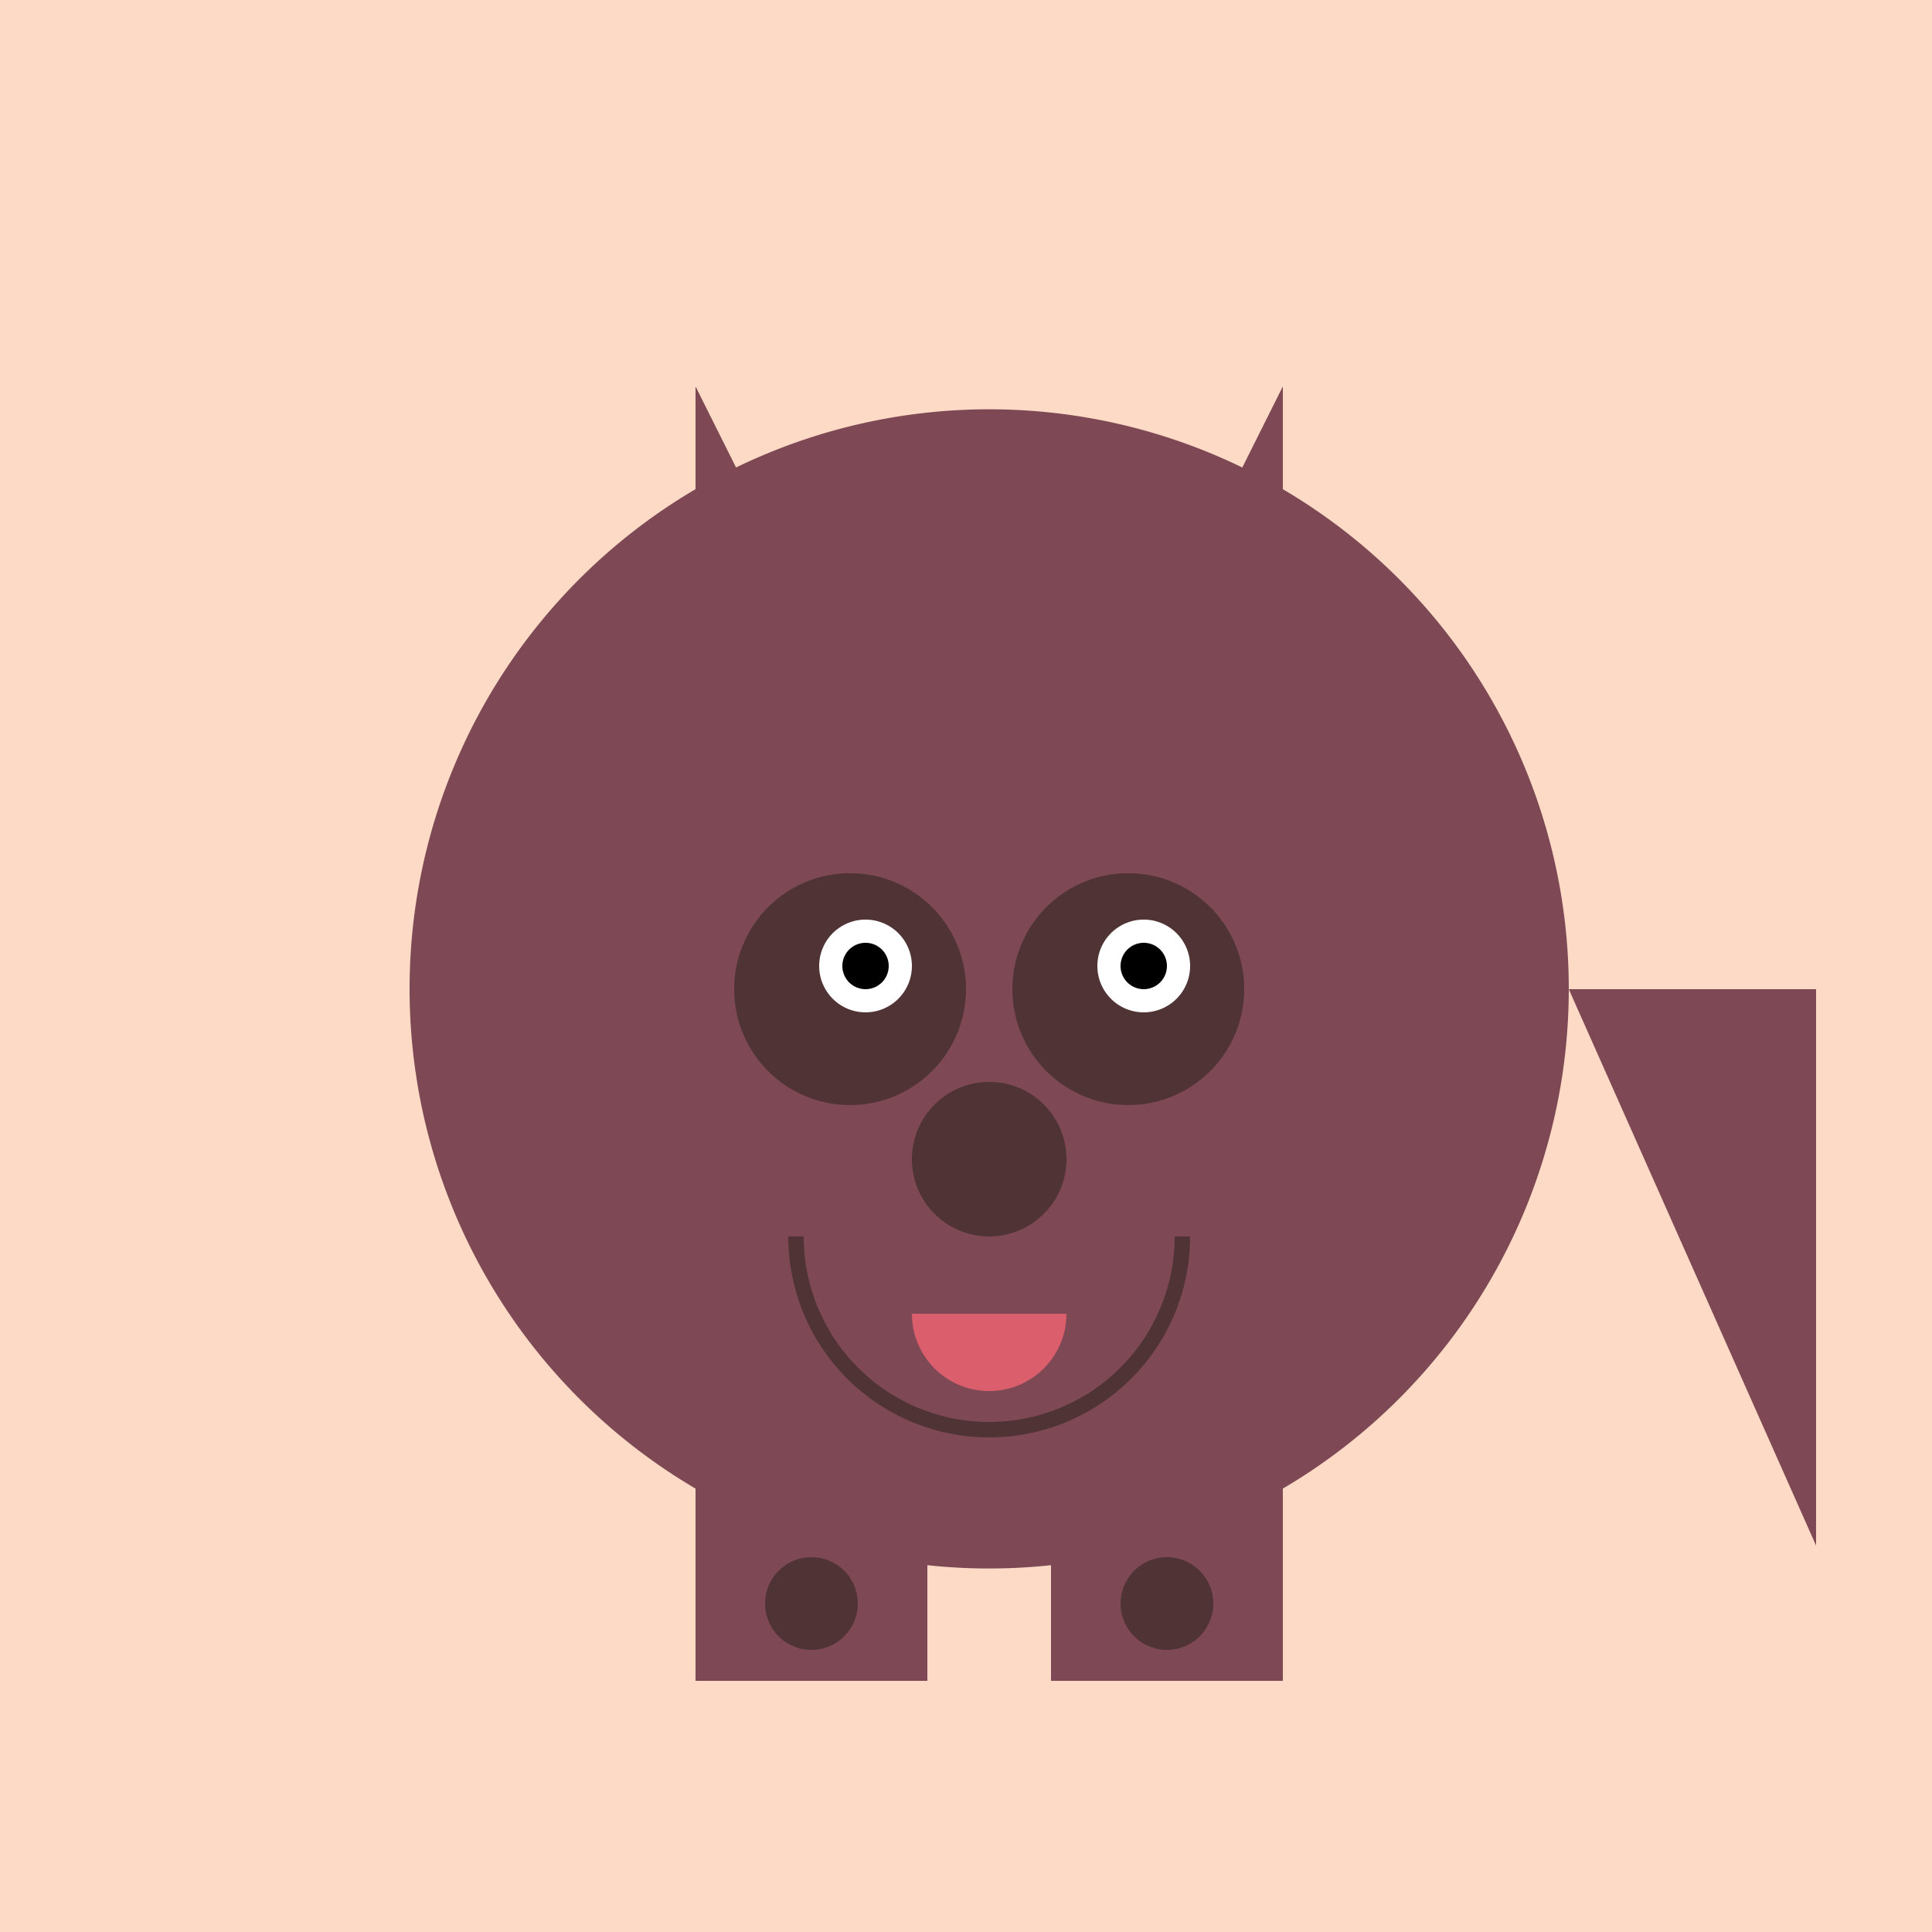
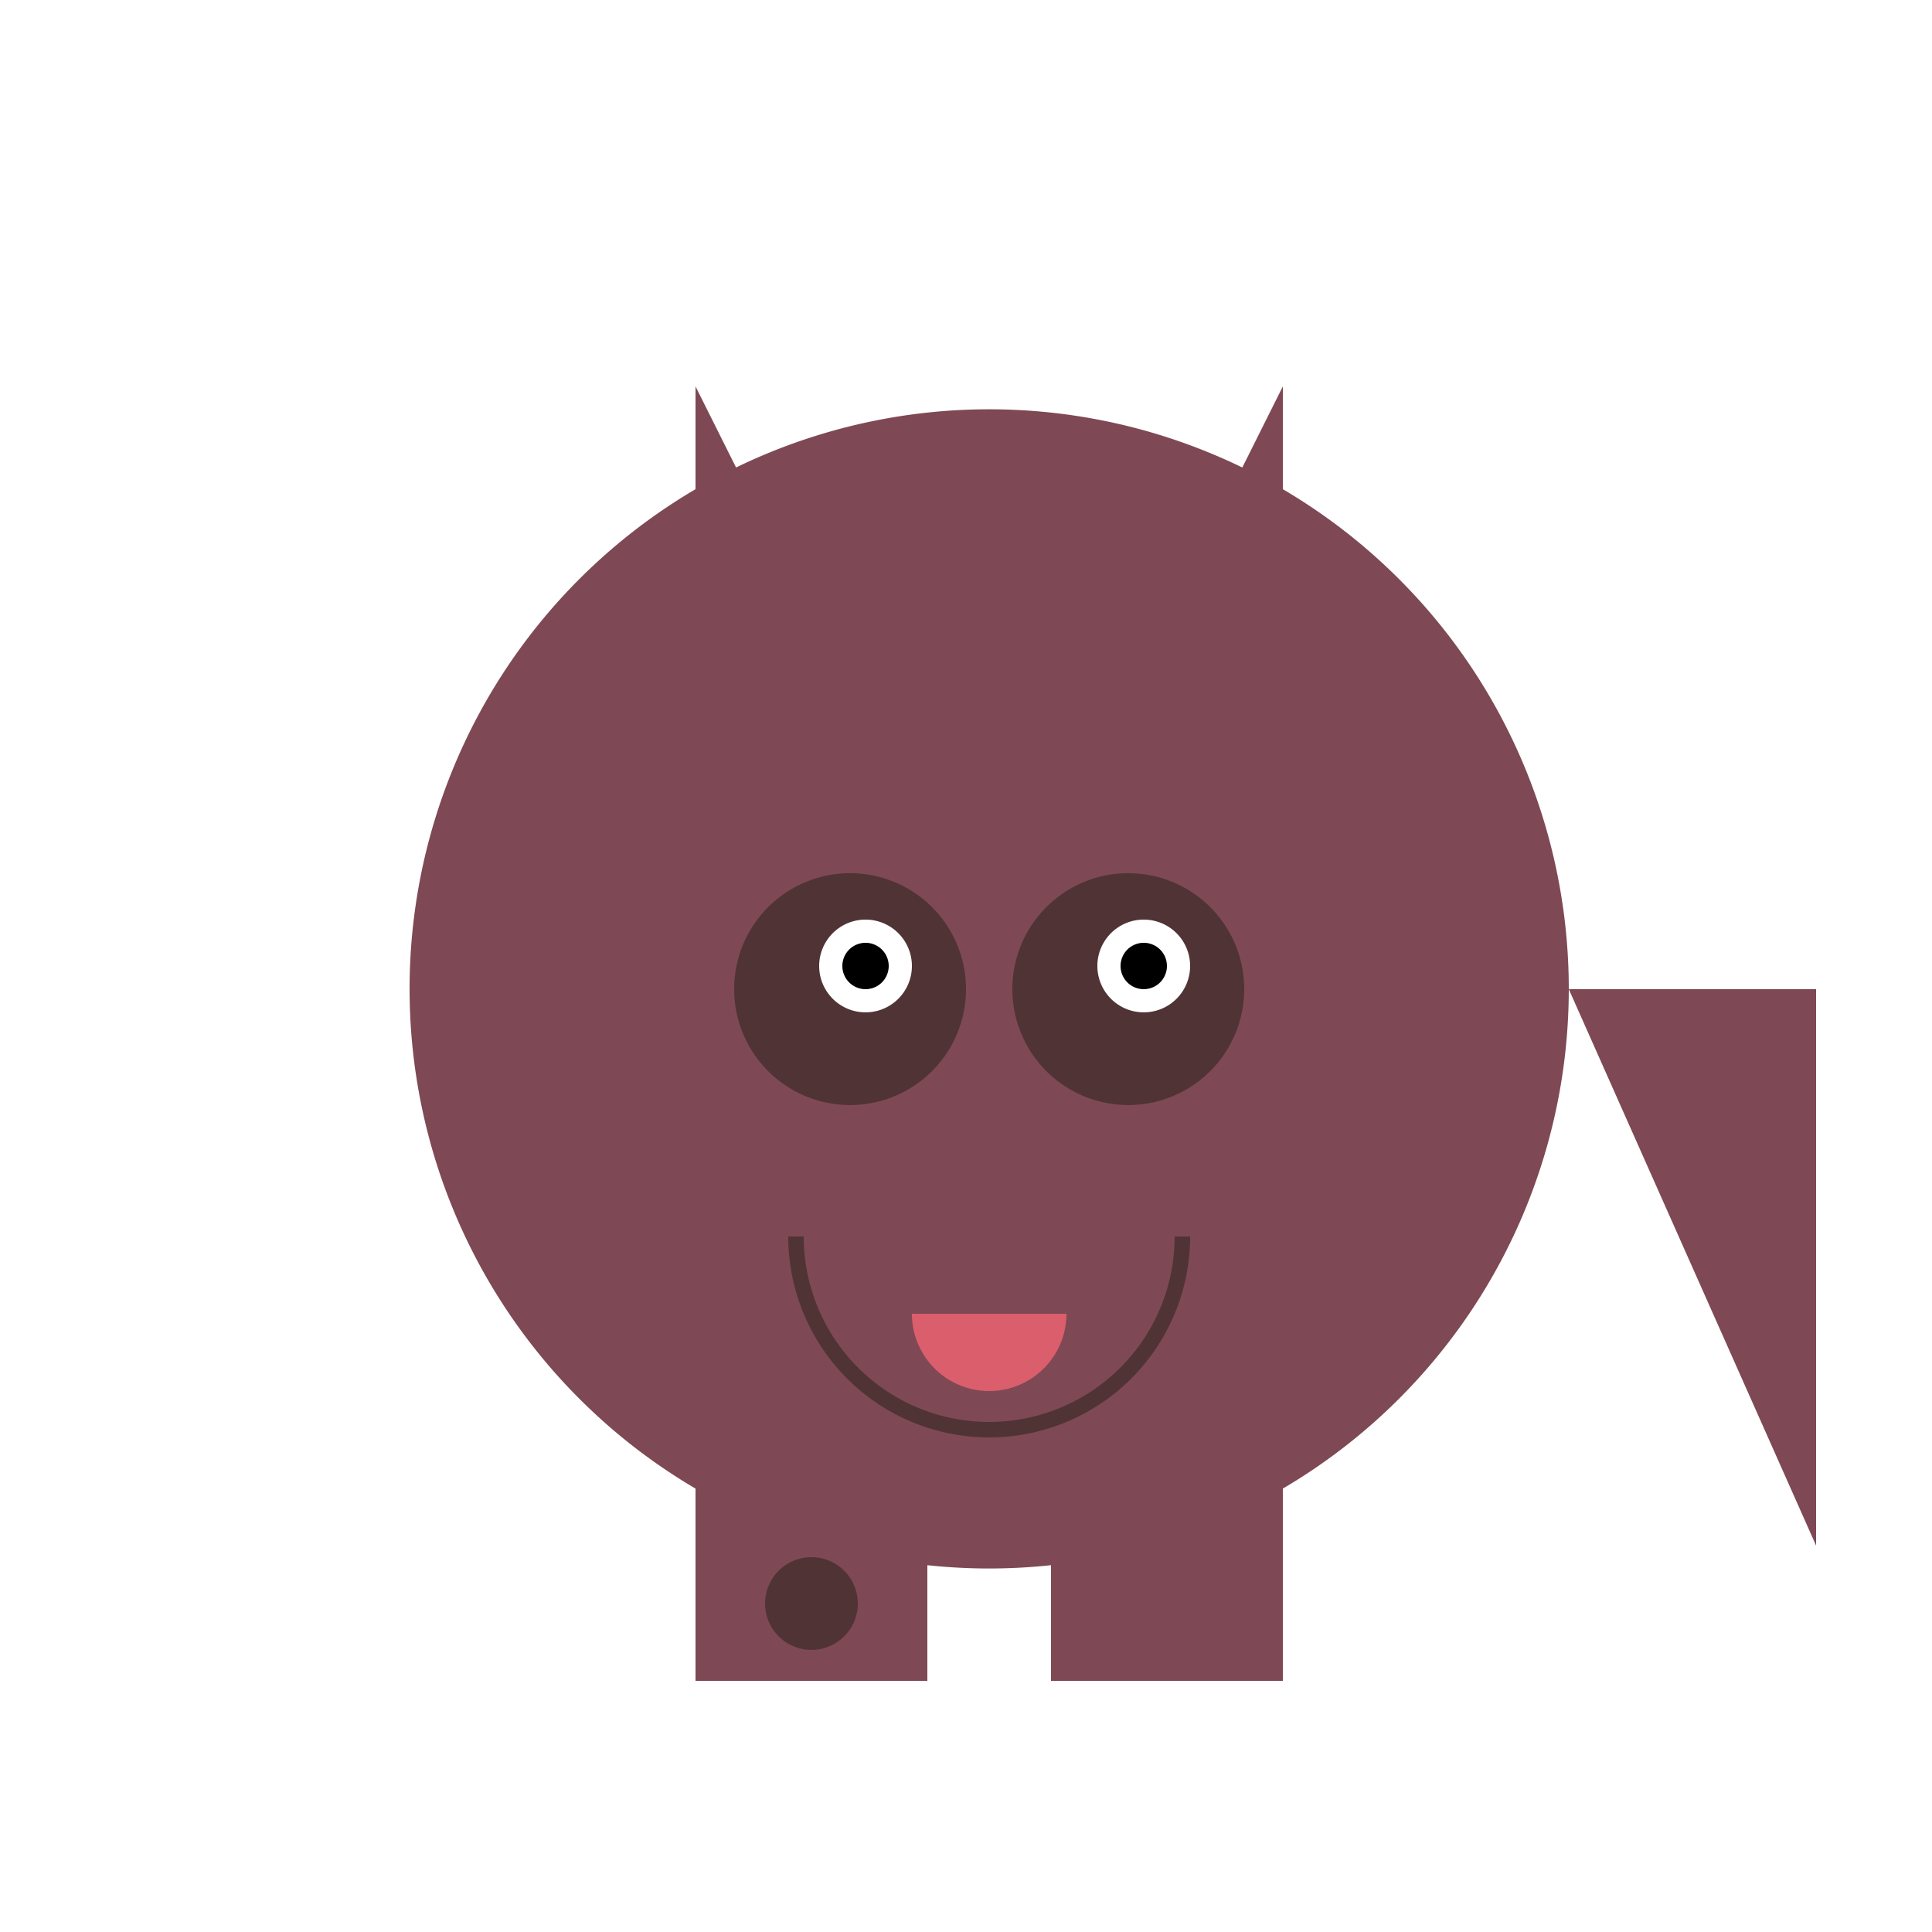
<svg xmlns="http://www.w3.org/2000/svg" width="500" height="500">
  <defs />
  <g>
-     <rect fill="#FDDAC5" stroke="none" x="0" y="0" width="512" height="512" />
    <path fill="#7E4954" stroke="none" paint-order="stroke fill markers" d=" M 406 256 A 150 150 0 1 1 406 255.85 Z" />
    <path fill="#7E4954" stroke="none" paint-order="stroke fill markers" d=" M 180 200 L 180 100 L 220 180 Z" />
    <path fill="#7E4954" stroke="none" paint-order="stroke fill markers" d=" M 332 200 L 332 100 L 292 180 Z" />
    <path fill="#503335" stroke="none" paint-order="stroke fill markers" d=" M 250 256 A 30 30 0 1 1 250 255.97 Z" />
    <path fill="#503335" stroke="none" paint-order="stroke fill markers" d=" M 322 256 A 30 30 0 1 1 322 255.97 Z" />
    <path fill="#FFFFFF" stroke="none" paint-order="stroke fill markers" d=" M 236 250 A 12 12 0 1 1 236 249.988 Z" />
    <path fill="#FFFFFF" stroke="none" paint-order="stroke fill markers" d=" M 308 250 A 12 12 0 1 1 308 249.988 Z" />
    <path fill="#000000" stroke="none" paint-order="stroke fill markers" d=" M 230 250 A 6 6 0 1 1 230 249.994 Z" />
    <path fill="#000000" stroke="none" paint-order="stroke fill markers" d=" M 302 250 A 6 6 0 1 1 302 249.994 Z" />
-     <path fill="#503335" stroke="none" paint-order="stroke fill markers" d=" M 276 300 A 20 20 0 1 1 276 299.98 Z" />
    <path fill="none" stroke="#503335" paint-order="fill stroke markers" d=" M 306 320 A 50 50 0 0 1 206 320" stroke-miterlimit="10" stroke-width="4" stroke-dasharray="" />
    <path fill="#DB5E6D" stroke="none" paint-order="stroke fill markers" d=" M 276 340 A 20 20 0 0 1 236 340 Z" />
    <path fill="#7E4954" stroke="none" paint-order="stroke fill markers" d=" M 406 256 L 470 256 L 470 400 Z" />
    <rect fill="#7E4954" stroke="none" x="180" y="375" width="60" height="60" />
    <rect fill="#7E4954" stroke="none" x="272" y="375" width="60" height="60" />
    <path fill="#503335" stroke="none" paint-order="stroke fill markers" d=" M 222 415 A 12 12 0 1 1 222 414.988 Z" />
-     <path fill="#503335" stroke="none" paint-order="stroke fill markers" d=" M 314 415 A 12 12 0 1 1 314 414.988 Z" />
  </g>
</svg>